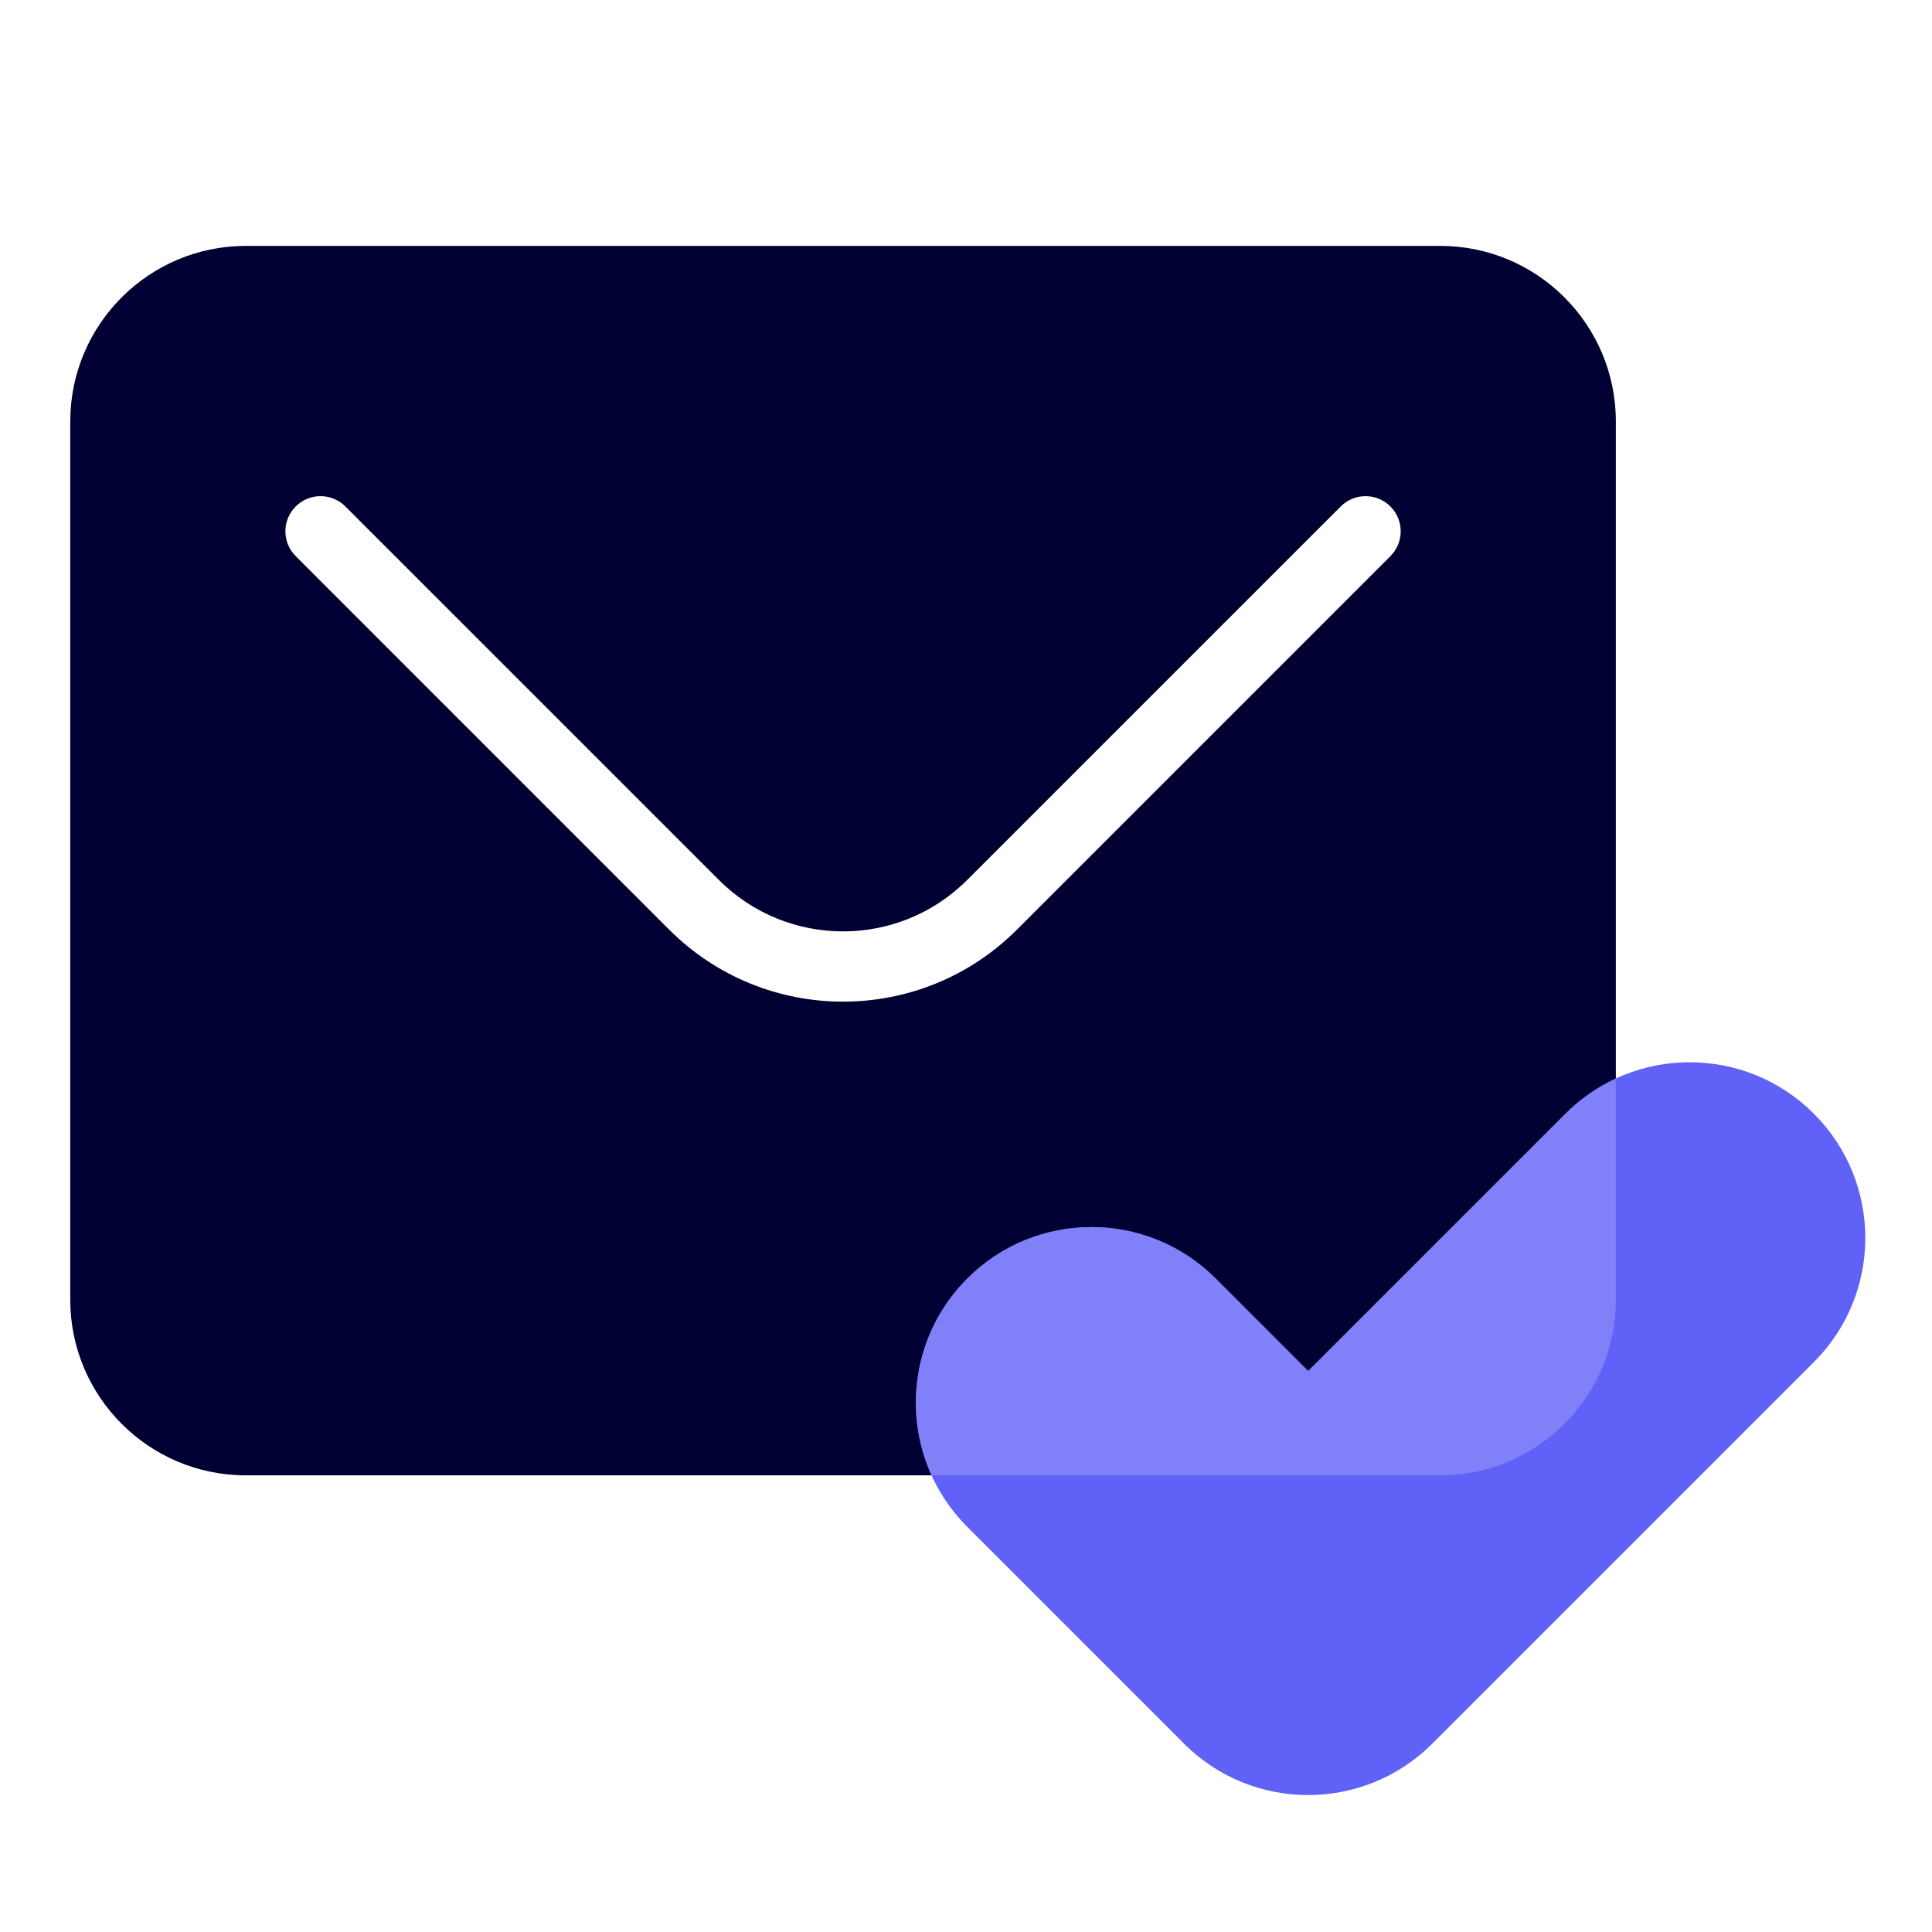
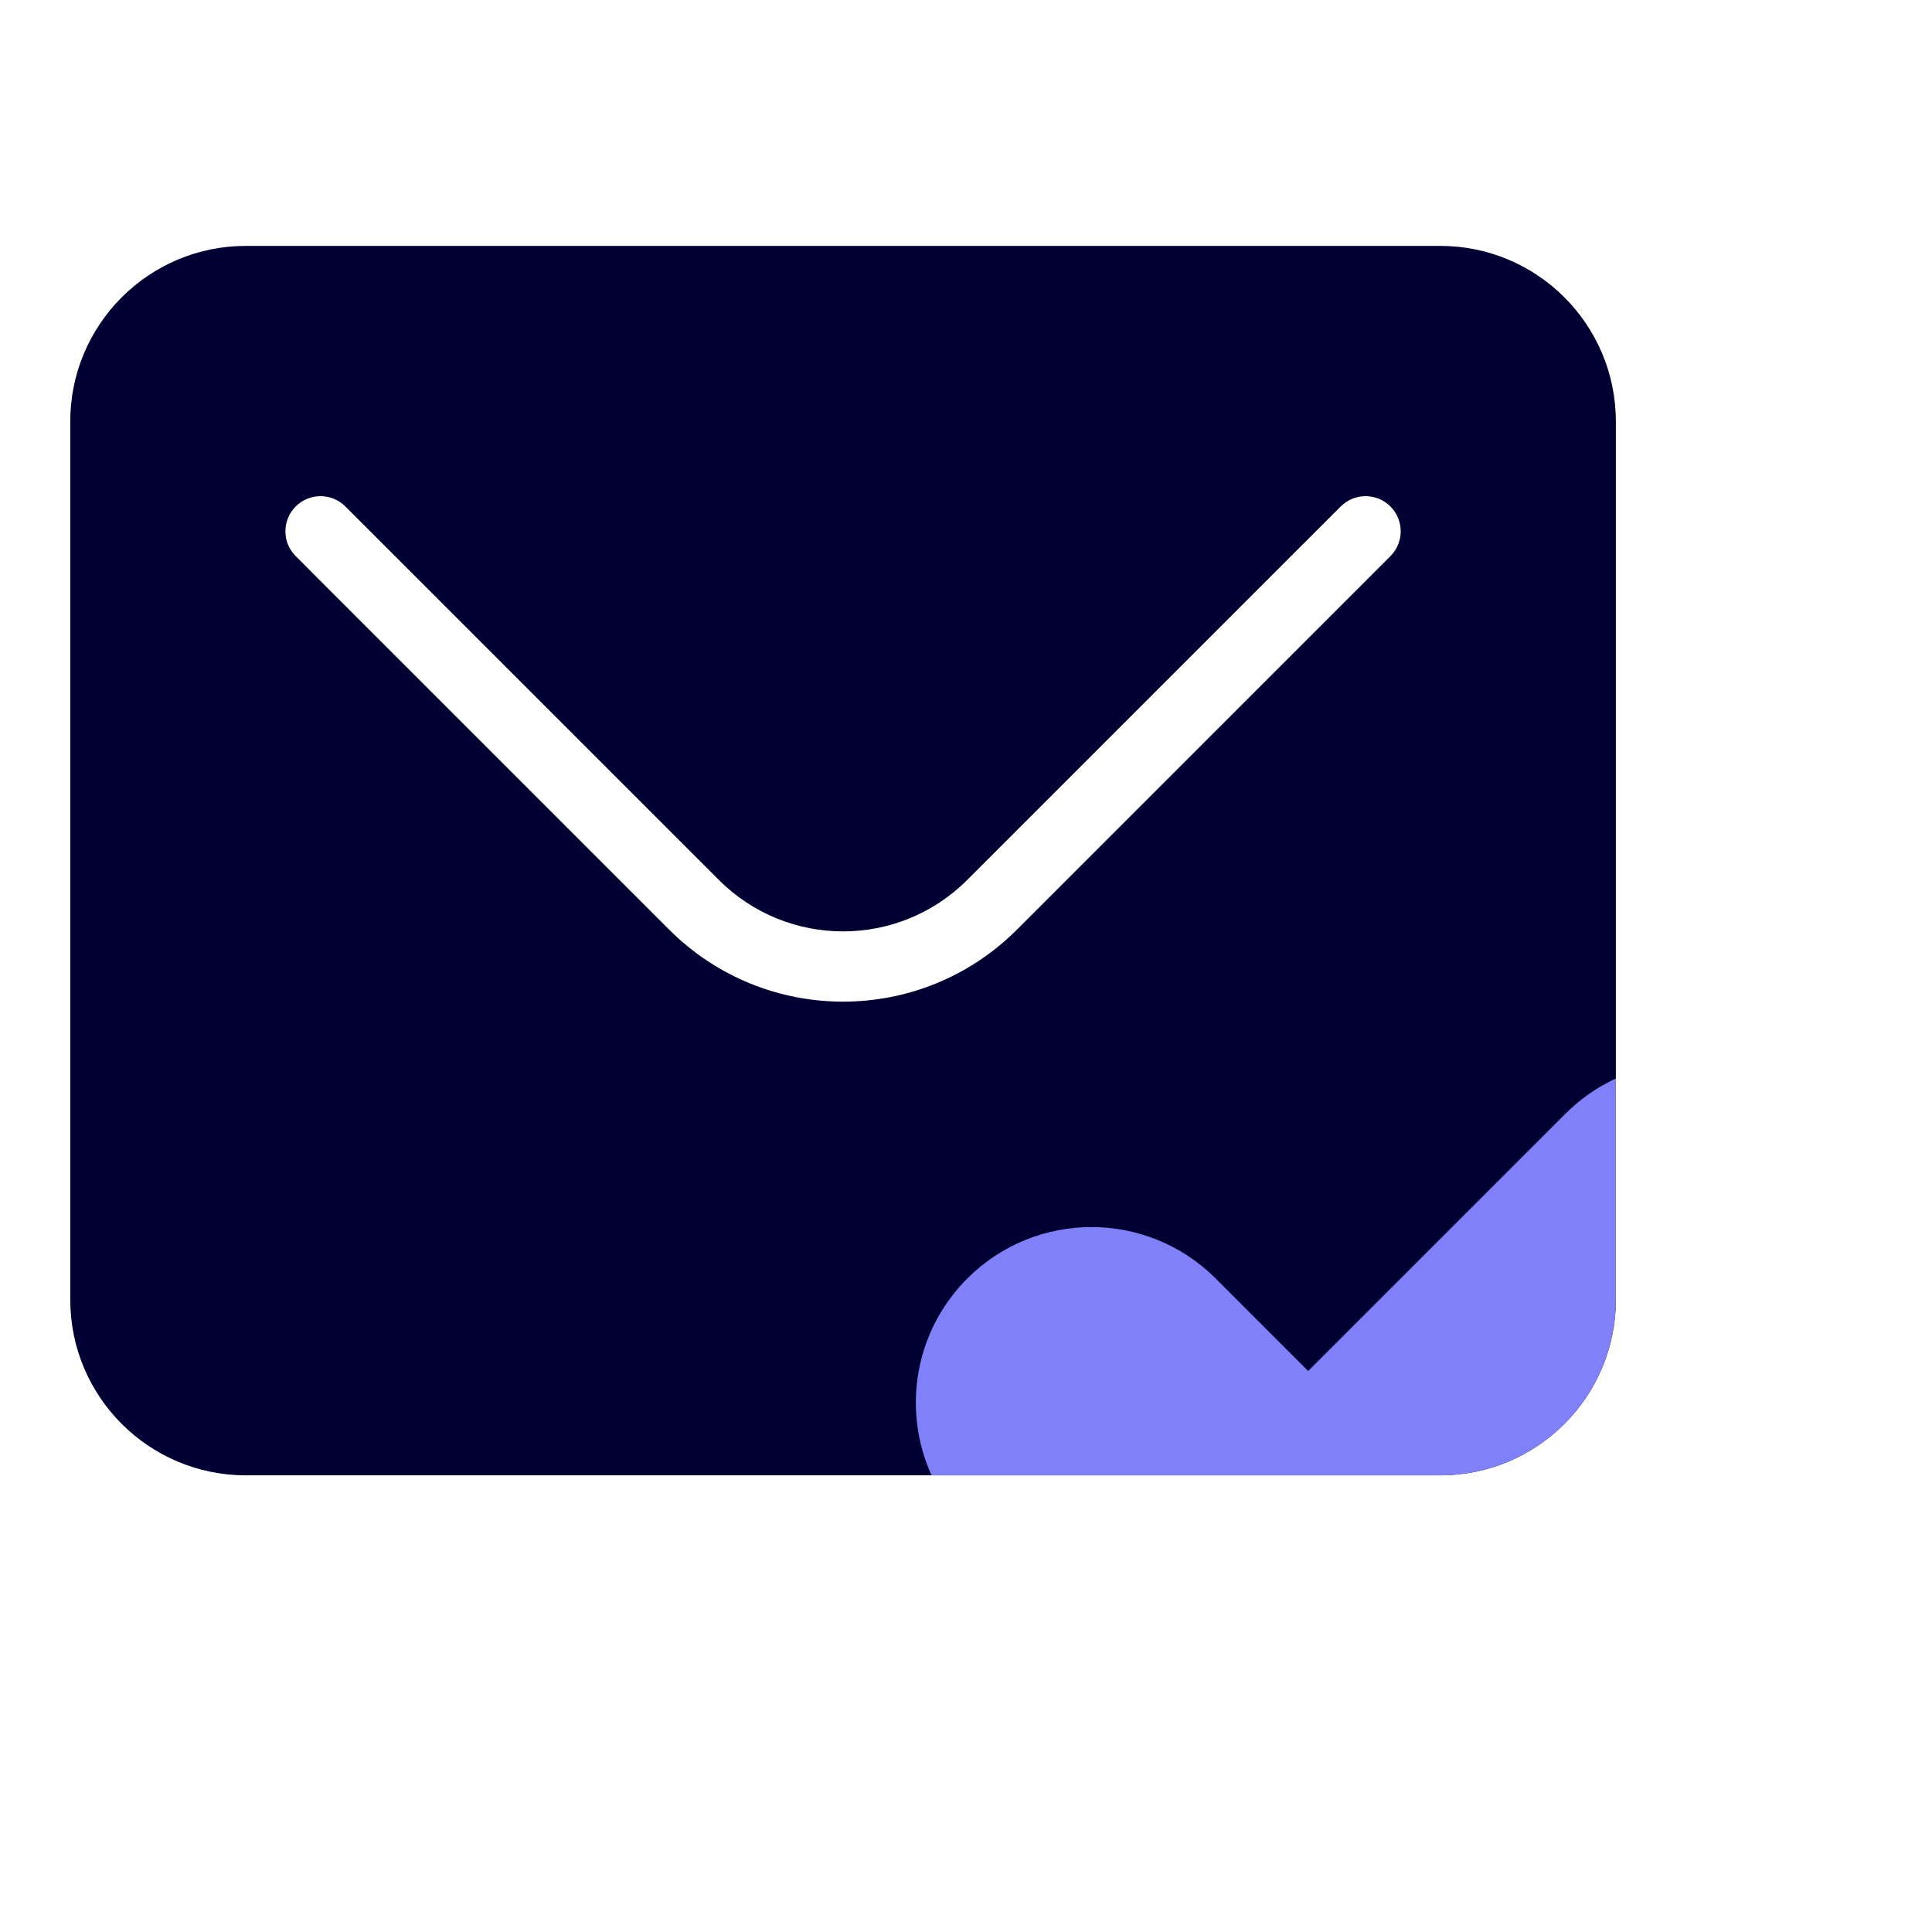
<svg xmlns="http://www.w3.org/2000/svg" width="55" height="55" viewBox="0 0 55 55" fill="none">
-   <path fill-rule="evenodd" clip-rule="evenodd" d="M7 7C4.239 7 2 9.239 2 12V37C2 39.761 4.239 42 7 42H41C43.761 42 46 39.761 46 37V12C46 9.239 43.761 7 41 7H7ZM9.832 14.418C9.442 14.027 8.808 14.027 8.418 14.418C8.027 14.808 8.027 15.442 8.418 15.832L19.05 26.465C21.784 29.198 26.216 29.198 28.95 26.465L39.582 15.832C39.973 15.442 39.973 14.808 39.582 14.418C39.192 14.027 38.558 14.027 38.168 14.418L27.535 25.05C25.583 27.003 22.417 27.003 20.465 25.05L9.832 14.418Z" fill="#000033" />
-   <path d="M27.537 36.396C25.584 38.349 25.584 41.515 27.537 43.467L33.622 49.552C33.649 49.581 33.677 49.609 33.705 49.637C35.657 51.59 38.823 51.59 40.776 49.637L51.637 38.776C53.59 36.824 53.59 33.658 51.637 31.705C49.684 29.752 46.519 29.752 44.566 31.705L37.241 39.03L34.608 36.396C32.655 34.444 29.489 34.444 27.537 36.396Z" fill="#6061F6" />
+   <path fill-rule="evenodd" clip-rule="evenodd" d="M7 7C4.239 7 2 9.239 2 12V37C2 39.761 4.239 42 7 42H41C43.761 42 46 39.761 46 37V12C46 9.239 43.761 7 41 7H7ZM9.832 14.418C9.442 14.027 8.808 14.027 8.418 14.418C8.027 14.808 8.027 15.442 8.418 15.832L19.05 26.465C21.784 29.198 26.216 29.198 28.95 26.465L39.582 15.832C39.973 15.442 39.973 14.808 39.582 14.418C39.192 14.027 38.558 14.027 38.168 14.418L27.535 25.05C25.583 27.003 22.417 27.003 20.465 25.05Z" fill="#000033" />
  <path d="M46 30.702C45.481 30.943 44.994 31.277 44.566 31.705L37.241 39.03L34.608 36.396C32.655 34.444 29.489 34.444 27.537 36.396C26.021 37.912 25.682 40.157 26.519 42H41C43.761 42 46 39.761 46 37V30.702Z" fill="#8081F8" />
</svg>